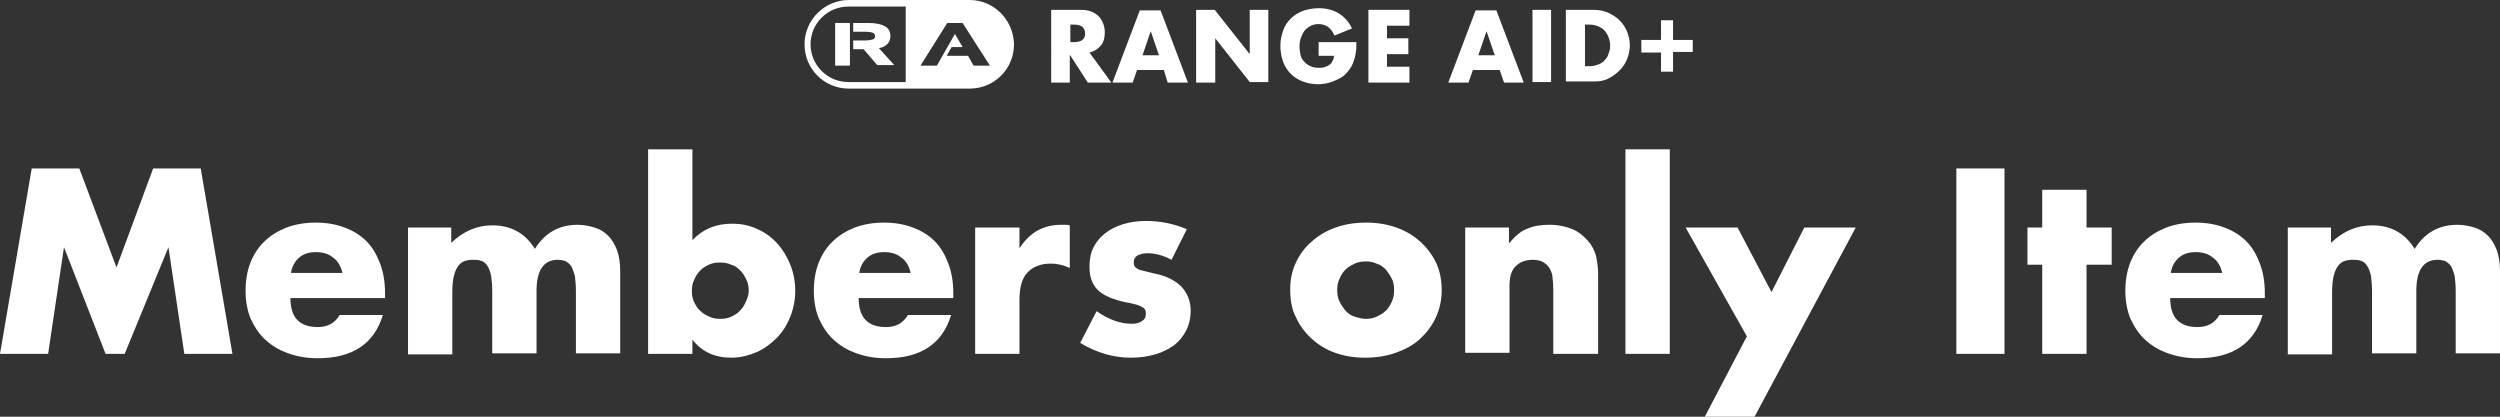
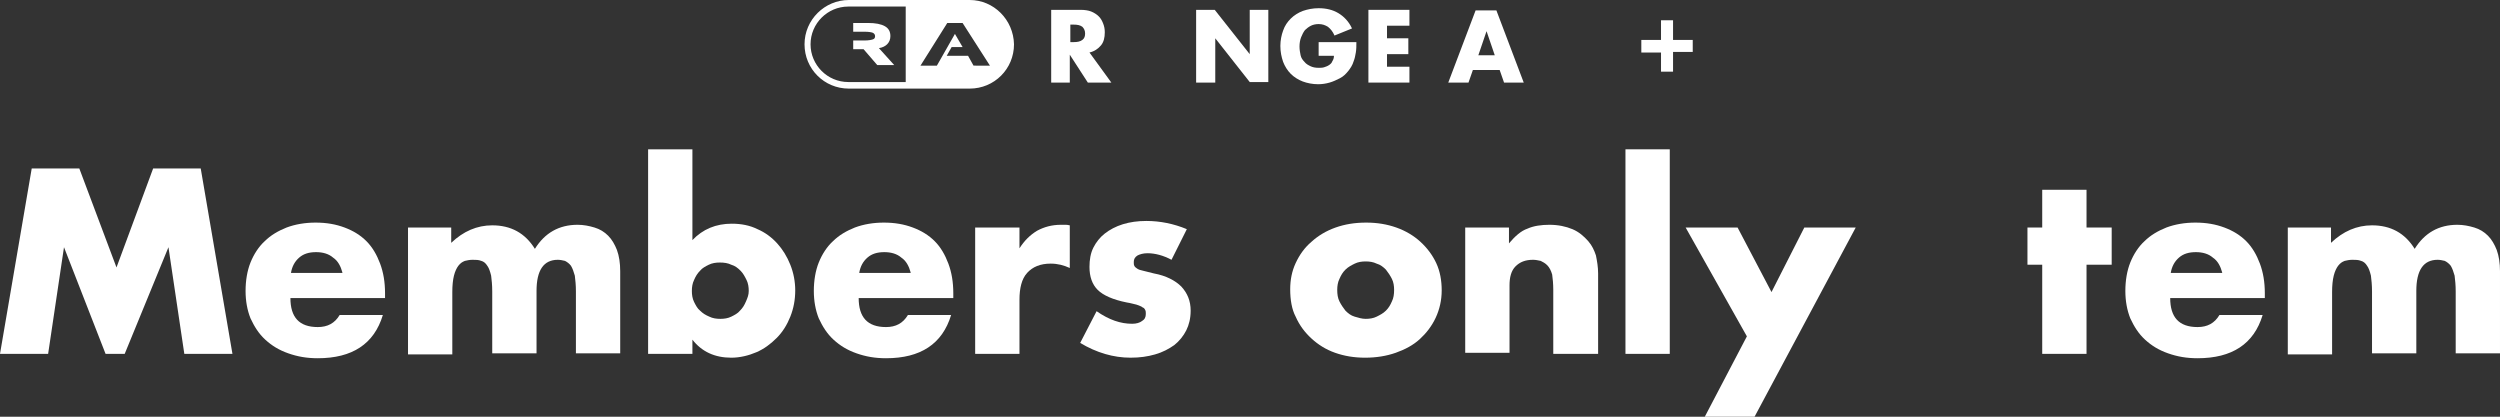
<svg xmlns="http://www.w3.org/2000/svg" version="1.1" id="レイヤー_1" x="0px" y="0px" viewBox="0 0 457.1 76.2" style="enable-background:new 0 0 457.1 76.2;" xml:space="preserve">
  <rect x="0" y="0" width="457.1" height="76.2" fill="#333333" stroke="none" />
  <style type="text/css">
	.st0{fill:#FFFFFF;}
</style>
  <g>
    <g>
      <path class="st0" d="M203.2,15.1h-4.3l-3.3-5.1v5.1h-3.4V1.8h5.4c0.7,0,1.4,0.1,1.9,0.3c0.5,0.2,1,0.5,1.4,0.9    c0.4,0.4,0.6,0.8,0.8,1.3c0.2,0.5,0.3,1,0.3,1.6c0,1-0.2,1.8-0.7,2.4c-0.5,0.6-1.2,1.1-2.1,1.3L203.2,15.1z M195.7,7.7h0.6    c0.7,0,1.2-0.1,1.6-0.4c0.4-0.3,0.5-0.7,0.5-1.2s-0.2-0.9-0.5-1.2c-0.4-0.3-0.9-0.4-1.6-0.4h-0.6V7.7z" />
-       <path class="st0" d="M212.8,12.8h-4.9l-0.8,2.3h-3.7l5-13.2h3.8l5,13.2h-3.7L212.8,12.8z M211.9,10.1l-1.5-4.4l-1.5,4.4H211.9z" />
      <path class="st0" d="M218.7,15.1V1.8h3.4l6.4,8.1V1.8h3.4v13.2h-3.4L222.2,7v8.1H218.7z" />
      <path class="st0" d="M241.2,7.7h6.8c0,0.7,0,1.3-0.1,1.9s-0.2,1.1-0.4,1.6c-0.2,0.7-0.6,1.3-1,1.8s-0.9,1-1.5,1.3    s-1.2,0.6-1.9,0.8c-0.7,0.2-1.4,0.3-2.1,0.3c-1,0-2-0.2-2.8-0.5c-0.8-0.3-1.6-0.8-2.2-1.4s-1.1-1.4-1.4-2.2    c-0.3-0.9-0.5-1.8-0.5-2.9c0-1,0.2-2,0.5-2.8c0.3-0.9,0.8-1.6,1.4-2.2c0.6-0.6,1.4-1.1,2.2-1.4c0.9-0.3,1.8-0.5,2.9-0.5    c1.4,0,2.6,0.3,3.6,0.9s1.9,1.5,2.5,2.8L244,6.5c-0.3-0.7-0.7-1.2-1.2-1.6c-0.5-0.3-1-0.5-1.7-0.5c-0.5,0-1,0.1-1.4,0.3    s-0.8,0.5-1.1,0.8c-0.3,0.4-0.5,0.8-0.7,1.3s-0.3,1.1-0.3,1.7c0,0.6,0.1,1.1,0.2,1.6s0.4,0.9,0.7,1.2c0.3,0.4,0.7,0.6,1.1,0.8    s0.9,0.3,1.5,0.3c0.3,0,0.7,0,1-0.1c0.3-0.1,0.6-0.2,0.9-0.4c0.3-0.2,0.5-0.4,0.6-0.7c0.2-0.3,0.3-0.6,0.3-1h-2.8V7.7z" />
      <path class="st0" d="M257.7,4.7h-4.1V7h3.9v2.9h-3.9v2.3h4.1v2.9h-7.5V1.8h7.5V4.7z" />
      <path class="st0" d="M274.2,12.8h-4.9l-0.8,2.3h-3.7l5-13.2h3.8l5,13.2H275L274.2,12.8z M273.3,10.1l-1.5-4.4l-1.5,4.4H273.3z" />
-       <path class="st0" d="M283.6,1.8v13.2h-3.4V1.8H283.6z" />
-       <path class="st0" d="M286.4,1.8h5.1c0.9,0,1.7,0.2,2.5,0.5c0.8,0.4,1.5,0.8,2.1,1.4s1.1,1.3,1.4,2.1c0.3,0.8,0.5,1.6,0.5,2.5    c0,0.9-0.2,1.7-0.5,2.5c-0.3,0.8-0.8,1.5-1.4,2.1c-0.6,0.6-1.3,1.1-2.1,1.5c-0.8,0.4-1.6,0.5-2.6,0.5h-5.1V1.8z M289.8,12.1h0.8    c0.6,0,1.1-0.1,1.6-0.3c0.5-0.2,0.9-0.4,1.2-0.8c0.3-0.3,0.6-0.7,0.7-1.2c0.2-0.4,0.3-0.9,0.3-1.5c0-0.5-0.1-1-0.3-1.5    c-0.2-0.5-0.4-0.8-0.7-1.2c-0.3-0.3-0.7-0.6-1.2-0.8c-0.5-0.2-1-0.3-1.6-0.3h-0.8V12.1z" />
      <path class="st0" d="M300.1,7.3h3.6V3.7h2.2v3.6h3.6v2.2h-3.6v3.6h-2.2V9.6h-3.6V7.3z" />
    </g>
    <g>
-       <rect x="152.7" y="4.2" class="st0" width="2.7" height="7.8" />
      <path class="st0" d="M160.7,8.8c0.7-0.1,1.2-0.4,1.5-0.7c0.4-0.4,0.6-0.9,0.6-1.5c0-0.8-0.3-1.4-1-1.8c-0.7-0.4-1.7-0.6-3.1-0.6    H156v1.6h2.1c0.7,0,1.3,0.1,1.5,0.2c0.2,0.1,0.4,0.3,0.4,0.6c0,0.3-0.1,0.5-0.4,0.6c-0.3,0.1-0.8,0.2-1.5,0.2H156V9h1.9l2.5,2.9    h3.1L160.7,8.8z" />
      <g>
        <path class="st0" d="M177.3,0h-22.1c-4.4,0-8.1,3.6-8.1,8.1c0,4.5,3.6,8.1,8.1,8.1h22.1c4.5,0,8.1-3.6,8.1-8.1     C185.3,3.6,181.7,0,177.3,0z M165.6,15h-10.5c-3.8,0-6.9-3.1-6.9-6.9c0-3.8,3.1-6.9,6.9-6.9h10.5V15z M178,12l-1-1.8h-3.9     l0.9-1.6h2l-1.4-2.4l-3.3,5.8h-3l4.9-7.8h2.8l5,7.8H178z" />
      </g>
    </g>
  </g>
  <g>
    <path class="st0" d="M0,64.7l5.8-33.9h8.7l6.8,18.1L28,30.8h8.7l5.8,33.9h-8.8l-2.9-19.5l-8,19.5h-3.5l-7.6-19.5L8.8,64.7H0z" />
    <path class="st0" d="M53.1,54.5c0,3.5,1.6,5.3,5,5.3c1.8,0,3.1-0.7,4-2.2h7.9c-1.6,5.3-5.6,7.9-11.9,7.9c-2,0-3.7-0.3-5.4-0.9   s-3-1.4-4.2-2.5c-1.2-1.1-2-2.4-2.7-3.9c-0.6-1.5-0.9-3.2-0.9-5c0-1.9,0.3-3.7,0.9-5.2c0.6-1.5,1.5-2.9,2.6-3.9   c1.1-1.1,2.5-1.9,4-2.5c1.6-0.6,3.4-0.9,5.3-0.9c2,0,3.7,0.3,5.3,0.9c1.6,0.6,2.9,1.4,4,2.5c1.1,1.1,1.9,2.5,2.5,4.1   c0.6,1.6,0.9,3.4,0.9,5.4v0.9H53.1z M62.6,49.8c-0.3-1.1-0.8-2.1-1.7-2.7c-0.8-0.7-1.9-1-3.1-1c-1.3,0-2.3,0.3-3.1,1   c-0.8,0.7-1.3,1.6-1.5,2.8H62.6z" />
    <path class="st0" d="M74.4,41.6h8.1v2.8c2.2-2.1,4.7-3.2,7.5-3.2c3.4,0,6,1.4,7.8,4.3c1.8-2.9,4.4-4.4,7.8-4.4   c1.1,0,2.1,0.2,3.1,0.5c1,0.3,1.8,0.8,2.5,1.5c0.7,0.7,1.2,1.6,1.6,2.6c0.4,1.1,0.6,2.4,0.6,3.9v15h-8.1V53.3   c0-1.2-0.1-2.1-0.2-2.9c-0.2-0.7-0.4-1.3-0.7-1.8c-0.3-0.4-0.7-0.7-1.1-0.9c-0.4-0.1-0.9-0.2-1.3-0.2c-2.6,0-3.9,1.9-3.9,5.7v11.4   h-8.1V53.3c0-1.2-0.1-2.1-0.2-2.9c-0.2-0.8-0.4-1.4-0.7-1.8c-0.3-0.5-0.7-0.8-1.1-0.9c-0.5-0.2-1-0.2-1.6-0.2c-0.5,0-1,0.1-1.4,0.2   c-0.5,0.2-0.8,0.4-1.2,0.9c-0.3,0.4-0.6,1-0.8,1.8c-0.2,0.8-0.3,1.8-0.3,3v11.4h-8.1V41.6z" />
    <path class="st0" d="M126.6,27.3v16.6c1.9-2,4.3-3,7.2-3c1.7,0,3.3,0.3,4.7,1c1.4,0.6,2.6,1.5,3.6,2.6c1,1.1,1.8,2.4,2.4,3.9   c0.6,1.5,0.9,3.1,0.9,4.7c0,1.7-0.3,3.3-0.9,4.8c-0.6,1.5-1.4,2.8-2.5,3.9c-1.1,1.1-2.3,2-3.7,2.6c-1.4,0.6-3,1-4.6,1   c-3,0-5.4-1.1-7.1-3.3v2.6h-8.1V27.3H126.6z M136.9,53.2c0-0.7-0.1-1.4-0.4-2c-0.3-0.6-0.6-1.2-1.1-1.7c-0.5-0.5-1-0.9-1.7-1.1   c-0.6-0.3-1.3-0.4-2.1-0.4c-0.7,0-1.4,0.1-2,0.4s-1.2,0.6-1.6,1.1c-0.5,0.5-0.8,1-1.1,1.7c-0.3,0.6-0.4,1.3-0.4,2s0.1,1.4,0.4,2   c0.3,0.6,0.6,1.2,1.1,1.6c0.5,0.5,1,0.8,1.7,1.1c0.6,0.3,1.3,0.4,2,0.4c0.7,0,1.4-0.1,2-0.4s1.2-0.6,1.6-1.1c0.5-0.5,0.8-1,1.1-1.7   S136.9,53.9,136.9,53.2z" />
    <path class="st0" d="M157,54.5c0,3.5,1.6,5.3,5,5.3c1.8,0,3.1-0.7,4-2.2h7.9c-1.6,5.3-5.6,7.9-11.9,7.9c-2,0-3.7-0.3-5.4-0.9   s-3-1.4-4.2-2.5c-1.2-1.1-2-2.4-2.7-3.9c-0.6-1.5-0.9-3.2-0.9-5c0-1.9,0.3-3.7,0.9-5.2c0.6-1.5,1.5-2.9,2.6-3.9   c1.1-1.1,2.5-1.9,4-2.5c1.6-0.6,3.4-0.9,5.3-0.9c2,0,3.7,0.3,5.3,0.9c1.6,0.6,2.9,1.4,4,2.5c1.1,1.1,1.9,2.5,2.5,4.1   c0.6,1.6,0.9,3.4,0.9,5.4v0.9H157z M166.5,49.8c-0.3-1.1-0.8-2.1-1.7-2.7c-0.8-0.7-1.9-1-3.1-1c-1.3,0-2.3,0.3-3.1,1   c-0.8,0.7-1.3,1.6-1.5,2.8H166.5z" />
    <path class="st0" d="M178.3,41.6h8.1v3.8c0.9-1.4,1.9-2.4,3.2-3.2c1.3-0.7,2.7-1.1,4.4-1.1c0.2,0,0.4,0,0.7,0s0.5,0,0.9,0.1V49   c-1.1-0.5-2.2-0.8-3.5-0.8c-1.9,0-3.3,0.6-4.3,1.7s-1.4,2.8-1.4,4.9v9.9h-8.1V41.6z" />
    <path class="st0" d="M214.2,47.5c-1.5-0.8-3-1.2-4.4-1.2c-0.8,0-1.4,0.2-1.8,0.4c-0.5,0.3-0.7,0.7-0.7,1.2c0,0.3,0,0.5,0.1,0.7   c0.1,0.2,0.2,0.3,0.5,0.5c0.3,0.2,0.6,0.3,1.1,0.4c0.5,0.1,1.1,0.3,2,0.5c2.2,0.4,3.9,1.3,5,2.4c1.1,1.2,1.7,2.6,1.7,4.4   c0,1.4-0.3,2.6-0.8,3.6s-1.3,2-2.2,2.7c-1,0.7-2.1,1.3-3.5,1.7c-1.4,0.4-2.8,0.6-4.5,0.6c-3.1,0-6.2-0.9-9.2-2.7l3-5.8   c2.3,1.6,4.4,2.3,6.5,2.3c0.8,0,1.4-0.2,1.8-0.5c0.5-0.3,0.7-0.7,0.7-1.3c0-0.3,0-0.5-0.1-0.7c-0.1-0.2-0.2-0.4-0.5-0.5   c-0.2-0.2-0.6-0.3-1.1-0.5c-0.5-0.1-1.1-0.3-1.8-0.4c-2.5-0.5-4.3-1.3-5.3-2.3c-1-1-1.5-2.4-1.5-4.2c0-1.3,0.2-2.5,0.7-3.5   c0.5-1,1.2-1.9,2.1-2.6c0.9-0.7,2-1.3,3.3-1.7c1.3-0.4,2.7-0.6,4.3-0.6c2.5,0,5,0.5,7.4,1.5L214.2,47.5z" />
    <path class="st0" d="M235.9,52.9c0-1.7,0.3-3.3,1-4.8s1.6-2.8,2.9-3.9c1.2-1.1,2.7-2,4.4-2.6c1.7-0.6,3.5-0.9,5.6-0.9   c2,0,3.8,0.3,5.5,0.9c1.7,0.6,3.2,1.5,4.4,2.6c1.2,1.1,2.2,2.4,2.9,3.9c0.7,1.5,1,3.2,1,5c0,1.8-0.4,3.5-1.1,5   c-0.7,1.5-1.7,2.8-2.9,3.9c-1.2,1.1-2.7,1.9-4.4,2.5c-1.7,0.6-3.6,0.9-5.6,0.9c-2,0-3.8-0.3-5.5-0.9c-1.7-0.6-3.1-1.5-4.3-2.6   s-2.2-2.4-2.9-4C236.2,56.6,235.9,54.8,235.9,52.9z M244.5,53c0,0.8,0.1,1.5,0.4,2.1c0.3,0.6,0.7,1.2,1.1,1.7   c0.5,0.5,1,0.9,1.7,1.1s1.3,0.4,2,0.4s1.4-0.1,2-0.4c0.6-0.3,1.2-0.6,1.7-1.1c0.5-0.5,0.8-1,1.1-1.7c0.3-0.6,0.4-1.3,0.4-2.1   c0-0.7-0.1-1.4-0.4-2c-0.3-0.6-0.7-1.2-1.1-1.7c-0.5-0.5-1-0.9-1.7-1.1c-0.6-0.3-1.3-0.4-2-0.4s-1.4,0.1-2,0.4s-1.2,0.6-1.7,1.1   c-0.5,0.5-0.8,1-1.1,1.7C244.6,51.6,244.5,52.3,244.5,53z" />
    <path class="st0" d="M267.8,41.6h8.1v2.9c1.1-1.3,2.2-2.3,3.4-2.7c1.1-0.5,2.5-0.7,4-0.7c1.6,0,3,0.3,4.2,0.8   c1.2,0.5,2.1,1.3,2.9,2.2c0.7,0.8,1.1,1.7,1.4,2.6c0.2,1,0.4,2.1,0.4,3.3v14.7H284V53c0-1.1-0.1-2.1-0.2-2.8   c-0.2-0.7-0.5-1.3-0.9-1.7c-0.4-0.4-0.8-0.6-1.2-0.8c-0.5-0.1-0.9-0.2-1.4-0.2c-1.4,0-2.4,0.4-3.2,1.2s-1.1,2-1.1,3.5v12.3h-8.1   V41.6z" />
    <path class="st0" d="M305.3,27.3v37.4h-8.1V27.3H305.3z" />
    <path class="st0" d="M319.4,61.5l-11.2-19.9h9.5l6.2,11.8l6-11.8h9.4l-18.5,34.6h-9.1L319.4,61.5z" />
-     <path class="st0" d="M366.5,30.8v33.9h-8.8V30.8H366.5z" />
    <path class="st0" d="M381.5,48.4v16.3h-8.1V48.4h-2.7v-6.8h2.7v-6.9h8.1v6.9h4.6v6.8H381.5z" />
    <path class="st0" d="M396.8,54.5c0,3.5,1.6,5.3,5,5.3c1.8,0,3.1-0.7,4-2.2h7.9c-1.6,5.3-5.6,7.9-11.9,7.9c-2,0-3.7-0.3-5.4-0.9   s-3-1.4-4.2-2.5c-1.2-1.1-2-2.4-2.7-3.9c-0.6-1.5-0.9-3.2-0.9-5c0-1.9,0.3-3.7,0.9-5.2c0.6-1.5,1.5-2.9,2.6-3.9   c1.1-1.1,2.5-1.9,4-2.5c1.6-0.6,3.4-0.9,5.3-0.9c2,0,3.7,0.3,5.3,0.9c1.6,0.6,2.9,1.4,4,2.5c1.1,1.1,1.9,2.5,2.5,4.1   c0.6,1.6,0.9,3.4,0.9,5.4v0.9H396.8z M406.3,49.8c-0.3-1.1-0.8-2.1-1.7-2.7c-0.8-0.7-1.9-1-3.1-1c-1.3,0-2.3,0.3-3.1,1   c-0.8,0.7-1.3,1.6-1.5,2.8H406.3z" />
    <path class="st0" d="M418.1,41.6h8.1v2.8c2.2-2.1,4.7-3.2,7.5-3.2c3.4,0,6,1.4,7.8,4.3c1.8-2.9,4.4-4.4,7.8-4.4   c1.1,0,2.1,0.2,3.1,0.5c1,0.3,1.8,0.8,2.5,1.5c0.7,0.7,1.2,1.6,1.6,2.6c0.4,1.1,0.6,2.4,0.6,3.9v15H449V53.3c0-1.2-0.1-2.1-0.2-2.9   c-0.2-0.7-0.4-1.3-0.7-1.8c-0.3-0.4-0.7-0.7-1.1-0.9c-0.4-0.1-0.9-0.2-1.3-0.2c-2.6,0-3.9,1.9-3.9,5.7v11.4h-8.1V53.3   c0-1.2-0.1-2.1-0.2-2.9c-0.2-0.8-0.4-1.4-0.7-1.8c-0.3-0.5-0.7-0.8-1.1-0.9c-0.5-0.2-1-0.2-1.6-0.2c-0.5,0-1,0.1-1.4,0.2   c-0.5,0.2-0.8,0.4-1.2,0.9c-0.3,0.4-0.6,1-0.8,1.8c-0.2,0.8-0.3,1.8-0.3,3v11.4h-8.1V41.6z" />
  </g>
</svg>